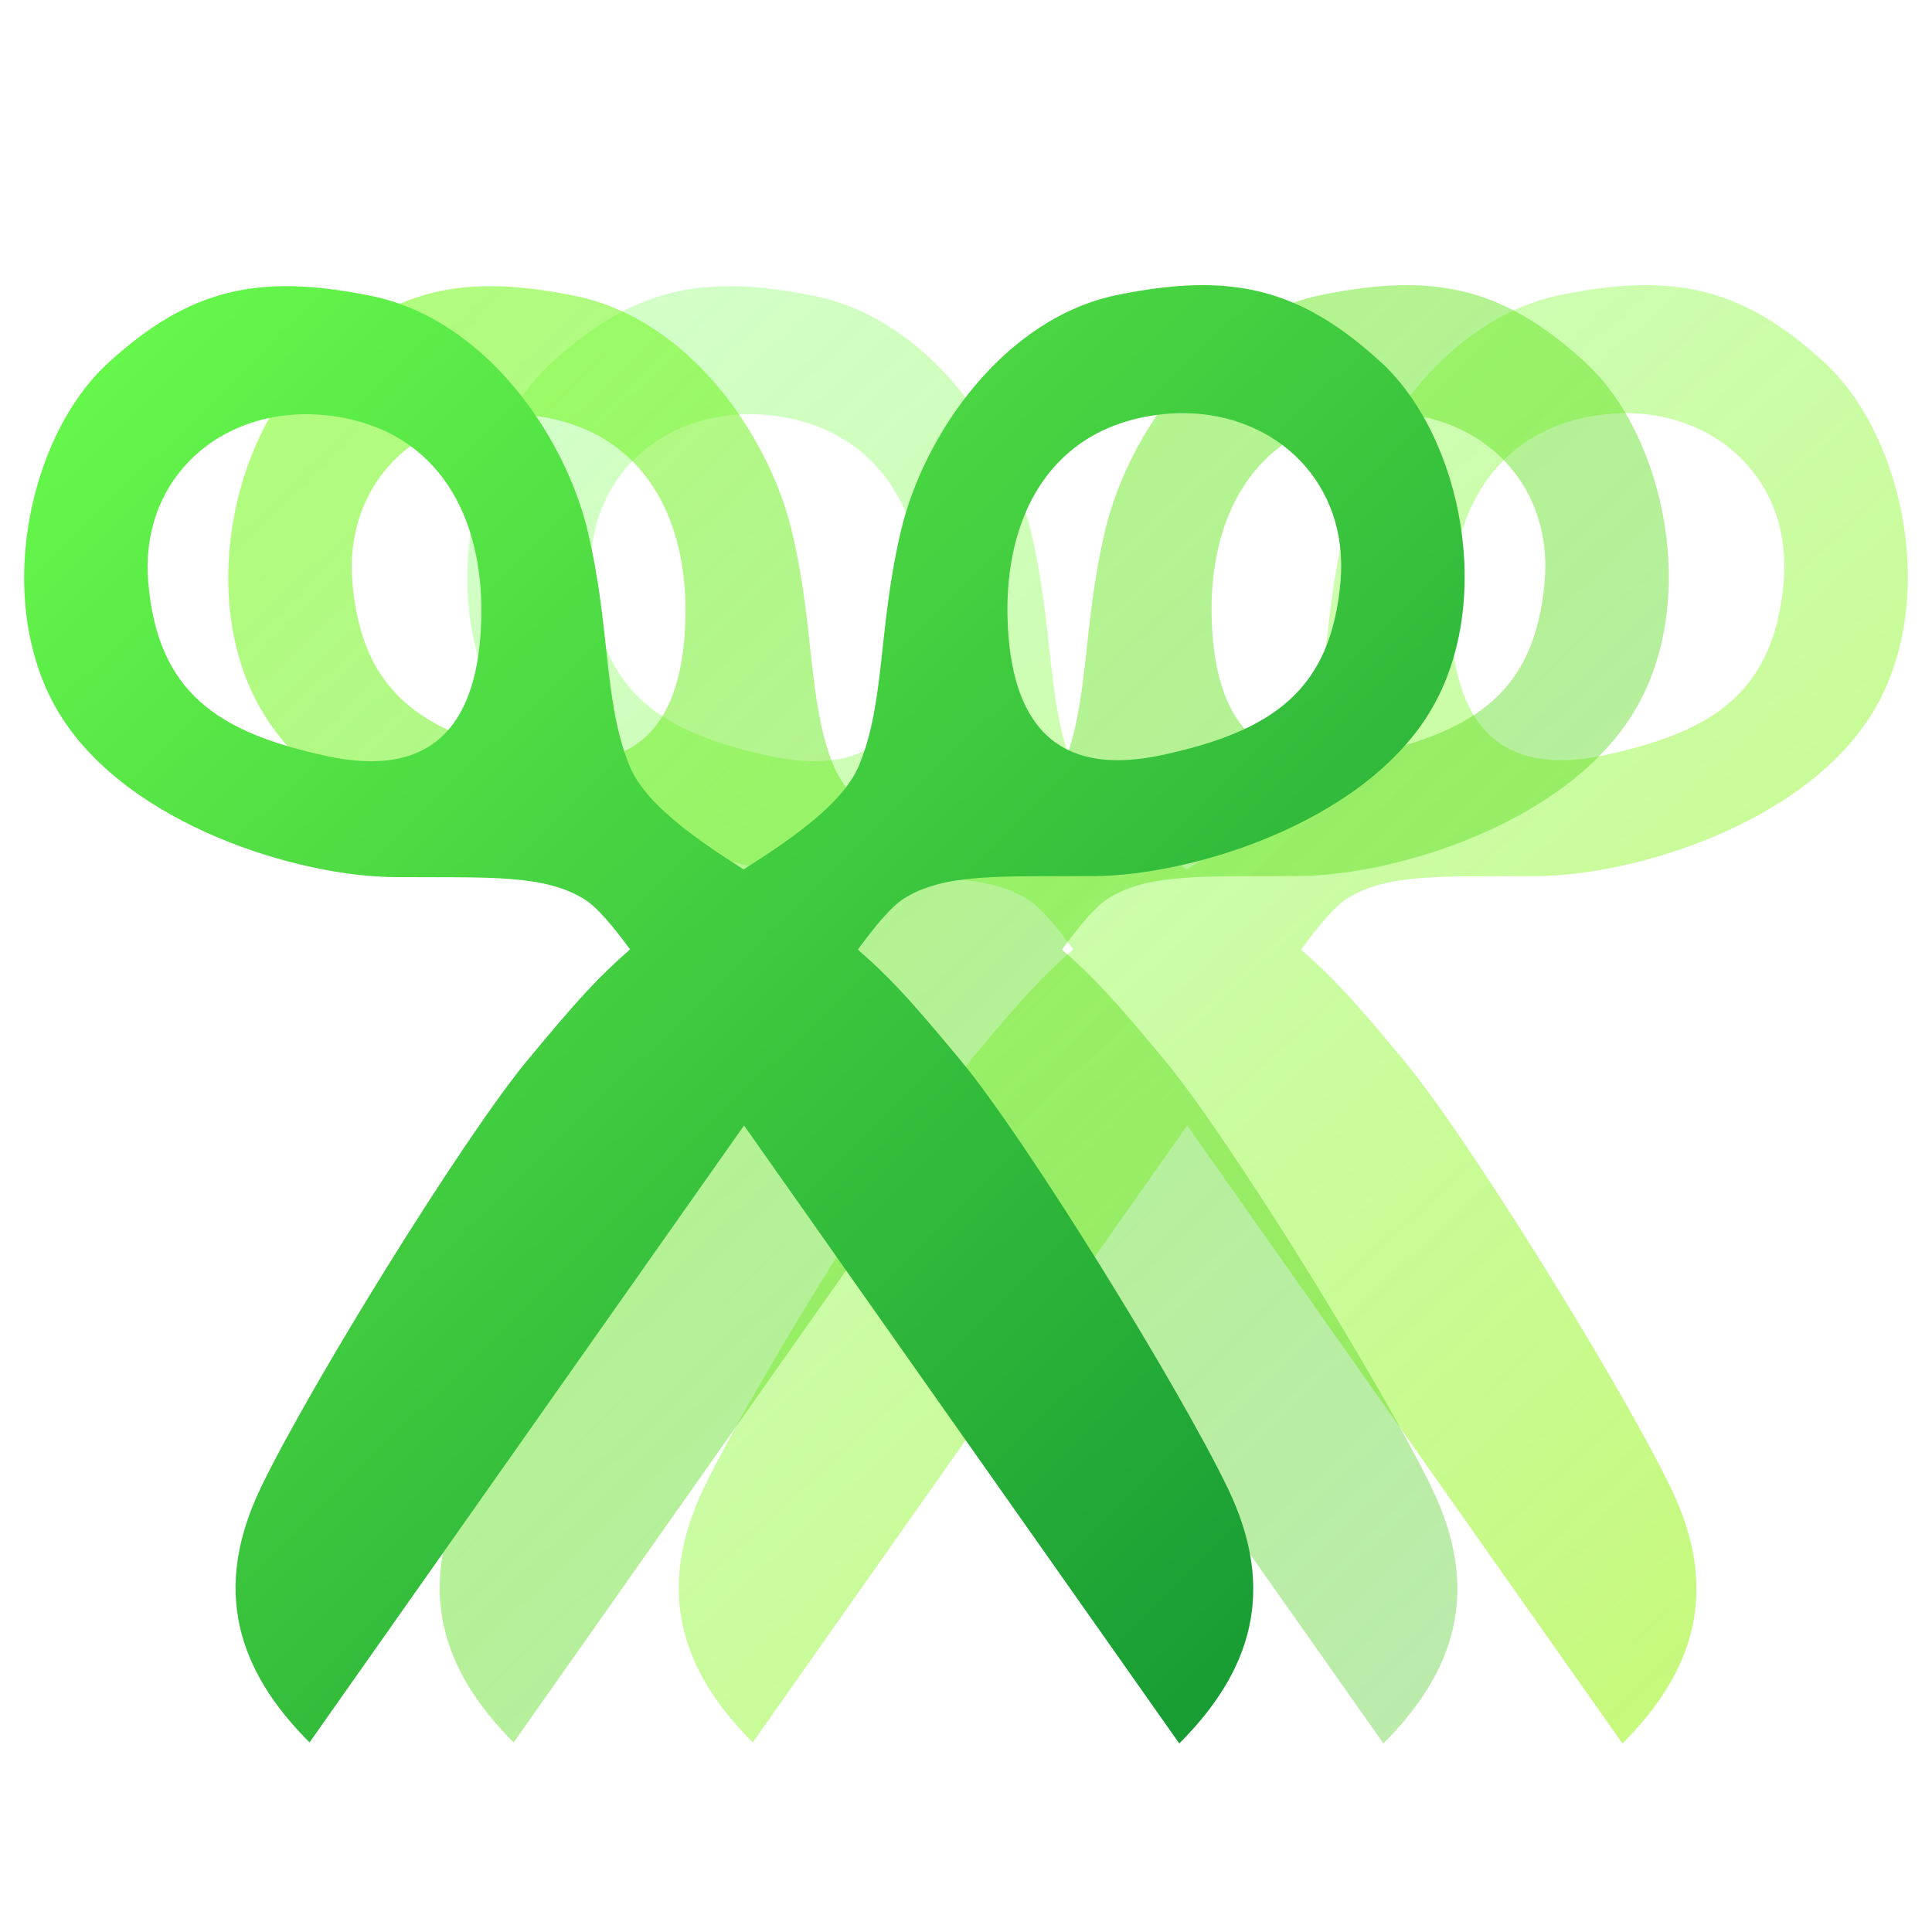
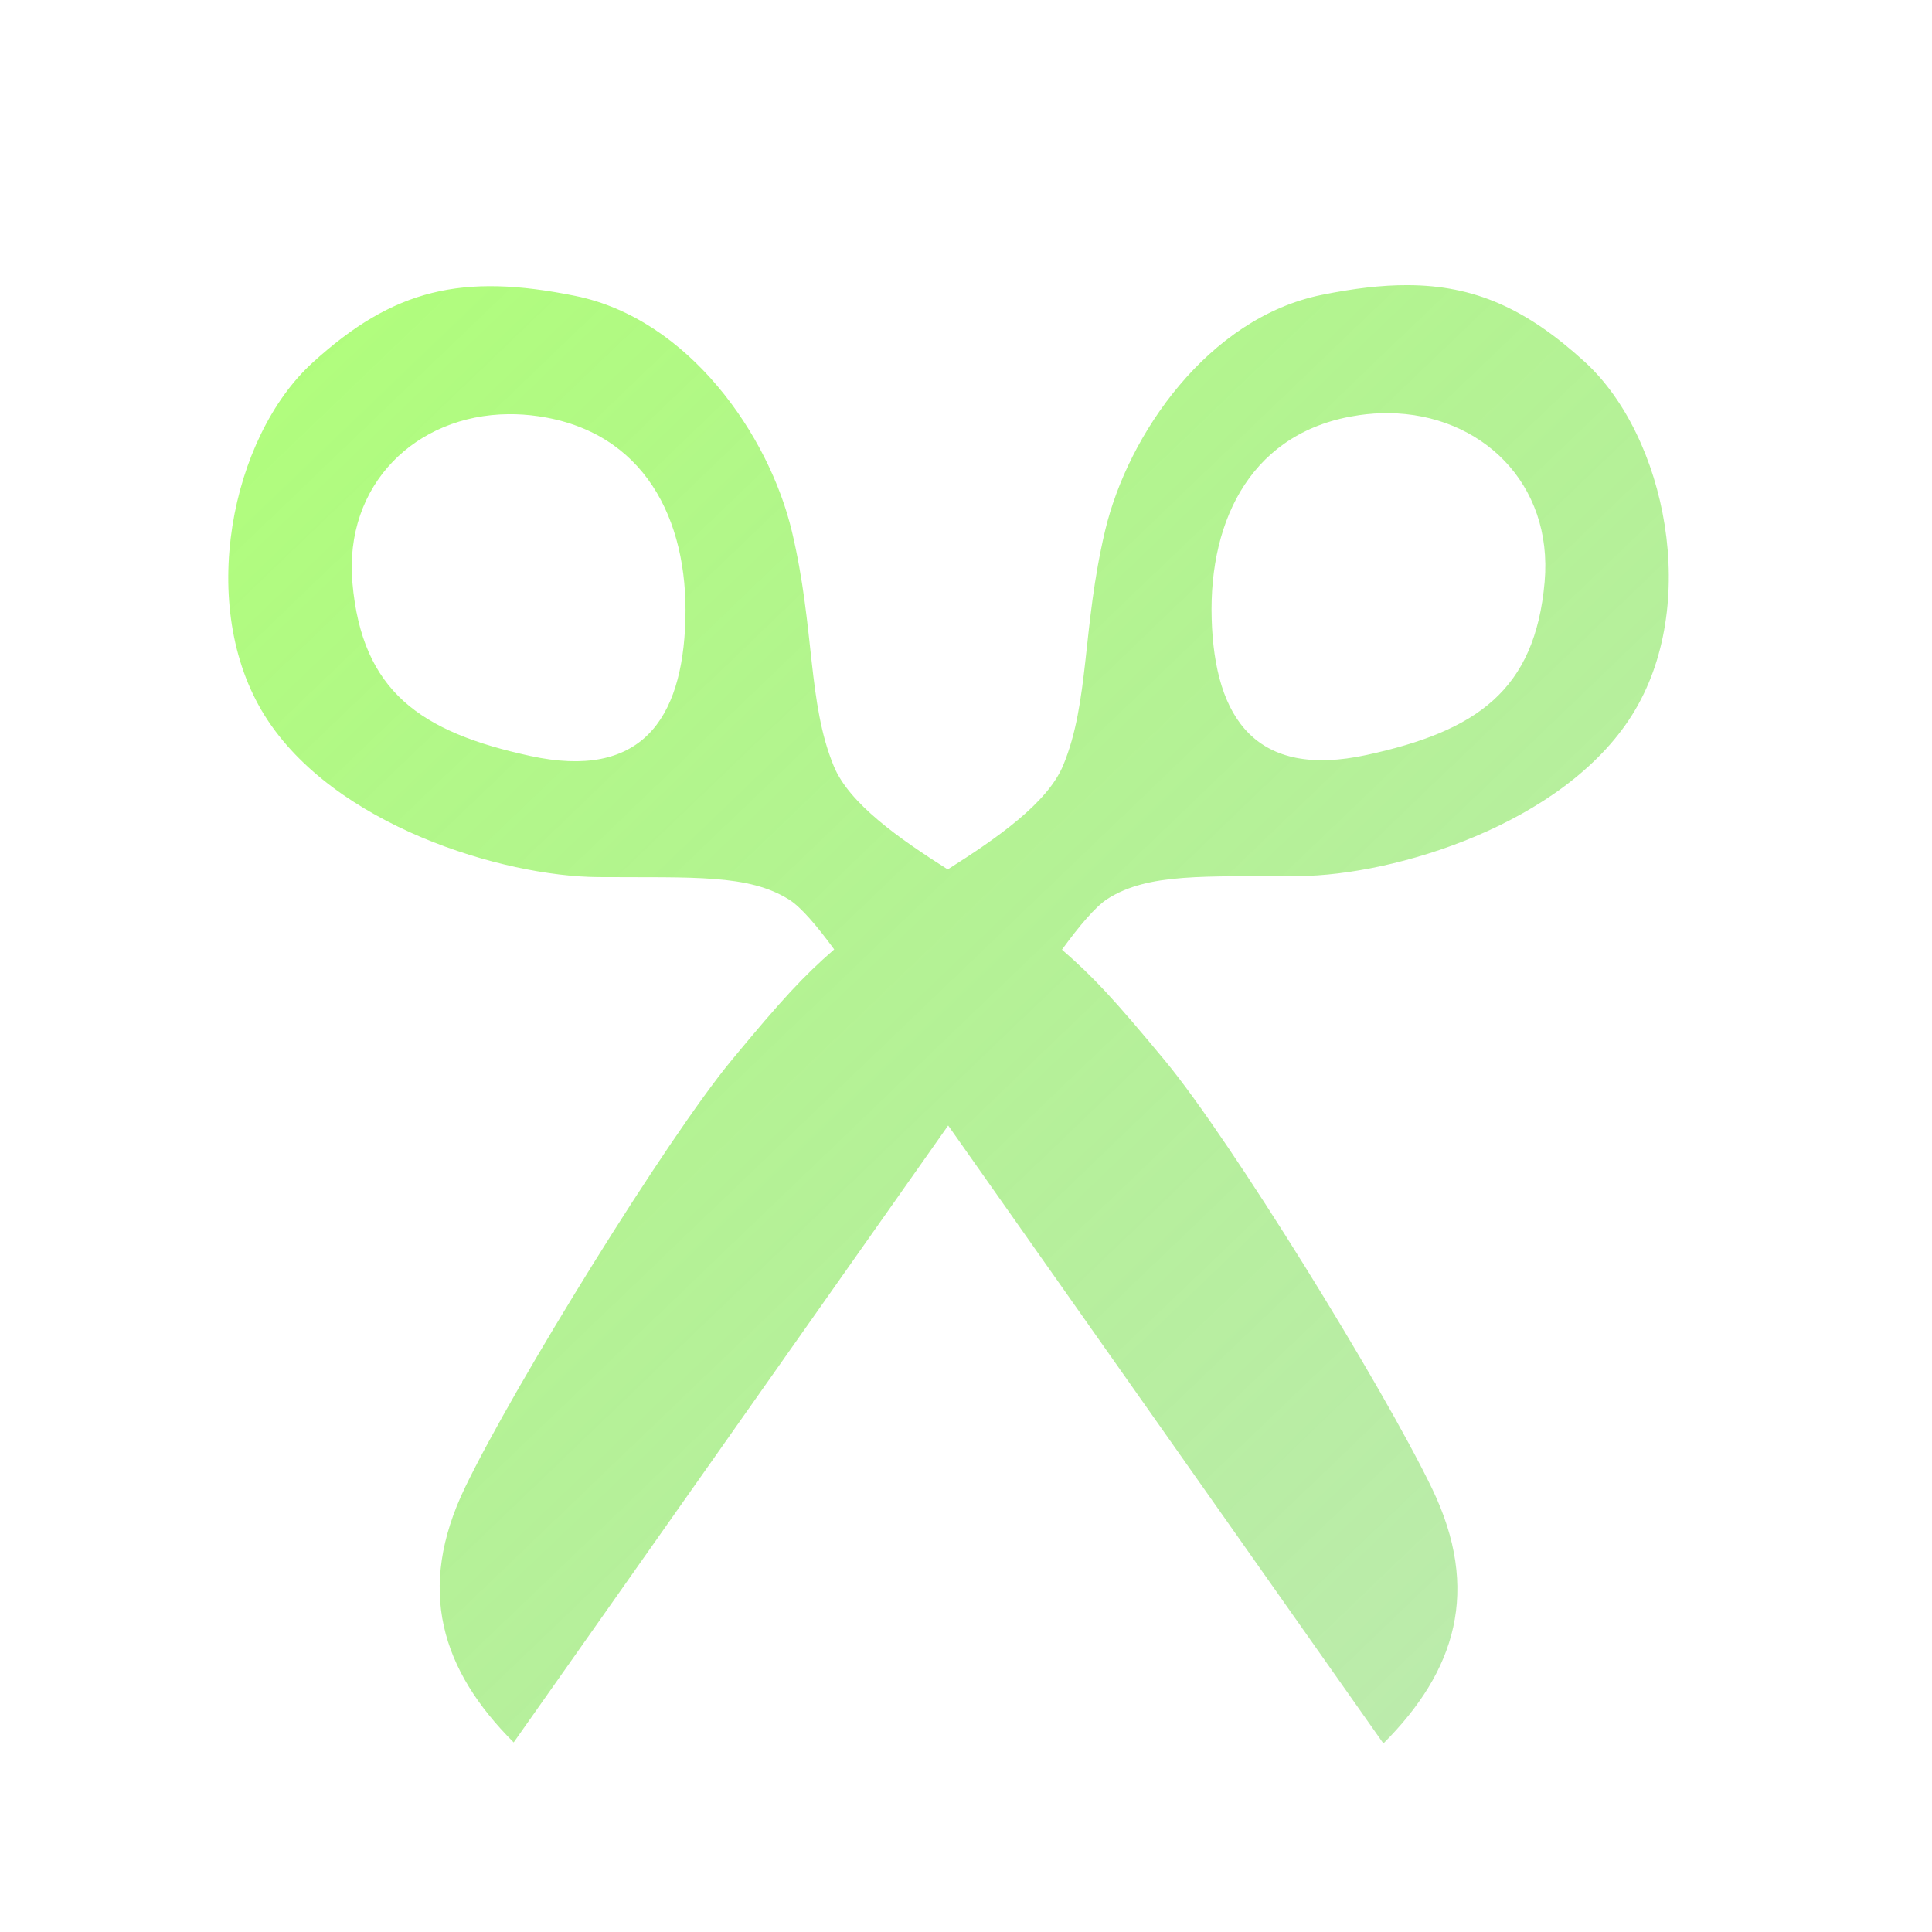
<svg xmlns="http://www.w3.org/2000/svg" xmlns:ns1="http://sodipodi.sourceforge.net/DTD/sodipodi-0.dtd" xmlns:ns2="http://www.inkscape.org/namespaces/inkscape" xmlns:xlink="http://www.w3.org/1999/xlink" id="svg3239" ns1:docname="openclipart-2024-summer-snappy.svg" ns2:export-filename="/home/rejon/Pictures/openclipart-scissors-blue.png" viewBox="0 0 2400 2400" ns2:export-xdpi="90" version="1.1" ns2:export-ydpi="90" ns2:version="1.3.2 (091e20ef0f, 2023-11-25)" width="2400" height="2400">
  <defs id="defs906">
    <linearGradient id="linearGradient15" ns2:collect="always">
      <stop style="stop-color:#81ff67;stop-opacity:0.352;" offset="0" id="stop14" />
      <stop style="stop-color:#99f205;stop-opacity:0.568;" offset="1" id="stop15" />
    </linearGradient>
    <linearGradient id="linearGradient13" ns2:collect="always">
      <stop style="stop-color:#6fff0b;stop-opacity:0.547;" offset="0" id="stop12" />
      <stop style="stop-color:#3cc214;stop-opacity:0.334;" offset="1" id="stop13" />
    </linearGradient>
    <linearGradient id="linearGradient7" ns2:collect="always">
      <stop style="stop-color:#6dff4d;stop-opacity:1;" offset="0" id="stop7" />
      <stop style="stop-color:#0e9230;stop-opacity:1;" offset="1" id="stop8" />
    </linearGradient>
    <linearGradient ns2:collect="always" xlink:href="#linearGradient7" id="linearGradient8" x1="0" y1="313.44" x2="1819.461" y2="2165.784" gradientUnits="userSpaceOnUse" />
    <linearGradient ns2:collect="always" xlink:href="#linearGradient13" id="linearGradient12" x1="283.573" y1="299.628" x2="2073.034" y2="2165.784" gradientUnits="userSpaceOnUse" />
    <linearGradient ns2:collect="always" xlink:href="#linearGradient15" id="linearGradient14" x1="714.777" y1="367.613" x2="2370" y2="2165.784" gradientUnits="userSpaceOnUse" />
  </defs>
  <ns1:namedview id="namedview4055" fit-margin-left="0" ns2:zoom="0.11041667" borderopacity="1" ns2:current-layer="svg3239" ns2:cx="-203.77358" ns2:cy="1390.1886" ns2:window-maximized="0" ns2:snap-bbox="true" showgrid="false" fit-margin-right="0" ns2:snap-global="true" bordercolor="#ffffff" ns2:window-x="0" guidetolerance="10" objecttolerance="10" ns2:window-width="1920" ns2:window-y="56" fit-margin-bottom="0" ns2:snap-page="true" ns2:pageopacity="1" ns2:pageshadow="0" pagecolor="#ffffff" gridtolerance="10" ns2:window-height="987" fit-margin-top="0" borderlayer="true" ns2:showpageshadow="false" guidecolor="#00ffe4" guideopacity="1" guidehicolor="#f000ff" guidehiopacity="1" ns2:pagecheckerboard="true" showguides="true" ns2:guide-bbox="true" ns2:bbox-nodes="true" ns2:bbox-paths="true" ns2:document-rotation="0" ns2:deskcolor="#d1d1d1" />
-   <path id="path886" style="fill:url(#linearGradient14);fill-opacity:1;stroke-width:2.553" d="m 2045.796,354.217 c -32.359,-0.127 -67.504,4.094 -107,12.115 -140.431,28.52 -240.539,172.641 -269.024,292.822 -28.485,120.181 -19.339,212.534 -52.049,291.486 -19.448,46.944 -82.601,90.879 -143.461,129.393 -60.234,-38.207 -122.212,-81.686 -141.446,-128.112 -32.71,-78.952 -23.563,-171.306 -52.048,-291.487 C 1252.282,540.254 1152.174,396.133 1011.743,367.613 871.312,339.094 785.912,358.627 685.005,450.749 584.098,542.87 540.57,753.285 626.117,889.423 711.664,1025.56 921.674,1088.769 1040.04,1089.558 c 118.367,0.788 186.805,-3.911 237.522,28.2 14.594,9.24 34.592,32.804 55.666,61.641 -38.13,33.172 -64.29,61.322 -127.504,137.702 -80.233,96.944 -269.511,403.133 -330.864,530.236 -61.352,127.103 -29.545,227.413 60.209,317.167 l 539.748,-766.399 540.651,767.679 c 89.754,-89.754 121.562,-190.064 60.209,-317.167 -61.352,-127.103 -250.63,-433.291 -330.864,-530.236 -63.845,-77.143 -89.882,-105.085 -128.641,-138.695 21.491,-29.544 41.947,-53.803 56.803,-63.209 50.716,-32.112 119.155,-27.412 237.521,-28.2 118.367,-0.788 328.376,-63.998 413.923,-200.135 85.547,-136.137 42.019,-346.553 -58.888,-438.674 -72.527,-66.212 -137.042,-94.926 -219.738,-95.251 z m -23.895,159.023 c 114.9,1.058 204.636,87.264 193.865,209.625 -11.885,135.019 -84.651,185.391 -221.132,214.983 -136.481,29.593 -188.939,-44.033 -192.495,-169.465 -3.556,-125.432 51.737,-233.833 183.379,-252.683 12.341,-1.767 24.497,-2.569 36.384,-2.46 z m -1093.263,1.282 c 11.886,-0.109 24.042,0.691 36.384,2.458 131.642,18.851 186.935,127.251 183.379,252.683 -3.556,125.432 -56.014,199.058 -192.495,169.465 C 819.424,909.537 746.658,859.167 734.773,724.148 724.002,601.787 813.738,515.58 928.638,514.522 Z" />
  <path id="path1" style="fill:url(#linearGradient12);fill-opacity:1;stroke-width:2.553" d="m 1748.83,354.217 c -32.359,-0.127 -67.504,4.094 -107,12.115 -140.431,28.52 -240.539,172.641 -269.024,292.822 -28.485,120.181 -19.339,212.534 -52.049,291.486 -19.448,46.944 -82.601,90.879 -143.461,129.393 -60.234,-38.207 -122.212,-81.686 -141.446,-128.112 C 1003.14,872.969 1012.287,780.616 983.801,660.435 955.316,540.254 855.208,396.133 714.777,367.613 574.346,339.094 488.946,358.627 388.039,450.749 287.132,542.87 243.604,753.285 329.151,889.423 414.698,1025.56 624.708,1088.769 743.074,1089.558 c 118.367,0.788 186.805,-3.911 237.522,28.2 14.594,9.24 34.592,32.804 55.666,61.641 -38.13,33.172 -64.29,61.322 -127.504,137.702 -80.233,96.944 -269.511,403.133 -330.864,530.236 -61.352,127.103 -29.545,227.413 60.209,317.167 l 539.748,-766.399 540.651,767.679 c 89.754,-89.754 121.562,-190.064 60.209,-317.167 -61.352,-127.103 -250.63,-433.291 -330.864,-530.236 -63.845,-77.143 -89.882,-105.085 -128.641,-138.695 21.491,-29.544 41.947,-53.803 56.803,-63.209 50.716,-32.112 119.155,-27.412 237.521,-28.2 118.367,-0.788 328.376,-63.998 413.923,-200.135 85.547,-136.137 42.02,-346.553 -58.888,-438.674 -72.527,-66.212 -137.042,-94.926 -219.738,-95.251 z m -23.895,159.023 c 114.9,1.058 204.636,87.264 193.865,209.625 -11.885,135.019 -84.651,185.391 -221.132,214.983 -136.481,29.593 -188.939,-44.033 -192.495,-169.465 -3.556,-125.432 51.737,-233.833 183.379,-252.683 12.341,-1.767 24.497,-2.569 36.384,-2.46 z m -1093.263,1.282 c 11.886,-0.109 24.042,0.691 36.384,2.458 131.642,18.851 186.935,127.251 183.379,252.683 C 847.878,895.096 795.42,968.722 658.939,939.129 522.458,909.537 449.692,859.167 437.807,724.148 427.036,601.787 516.772,515.58 631.672,514.522 Z" />
-   <path id="path2" style="fill:url(#linearGradient8);fill-opacity:1;stroke-width:2.553" d="m 1495.257,354.217 c -32.359,-0.127 -67.504,4.094 -107,12.115 -140.431,28.52 -240.539,172.641 -269.024,292.822 -28.485,120.181 -19.339,212.534 -52.048,291.486 -19.448,46.944 -82.601,90.879 -143.461,129.393 C 863.489,1041.826 801.511,998.348 782.277,951.922 749.567,872.969 758.714,780.616 730.228,660.435 701.743,540.254 601.635,396.133 461.204,367.613 320.773,339.094 235.373,358.627 134.466,450.749 33.559,542.87 -9.969,753.285 75.578,889.423 161.125,1025.56 371.135,1088.769 489.501,1089.558 c 118.366,0.788 186.805,-3.911 237.521,28.2 14.594,9.24 34.592,32.804 55.666,61.641 -38.13,33.172 -64.29,61.322 -127.504,137.702 -80.233,96.944 -269.511,403.133 -330.864,530.236 -61.352,127.103 -29.545,227.413 60.209,317.167 l 539.748,-766.399 540.651,767.679 c 89.754,-89.754 121.562,-190.064 60.209,-317.167 -61.352,-127.103 -250.631,-433.291 -330.864,-530.236 -63.845,-77.143 -89.882,-105.085 -128.641,-138.695 21.491,-29.544 41.947,-53.803 56.803,-63.209 50.716,-32.112 119.155,-27.412 237.522,-28.2 118.366,-0.788 328.376,-63.998 413.923,-200.135 85.547,-136.137 42.019,-346.553 -58.888,-438.674 -72.527,-66.212 -137.042,-94.926 -219.738,-95.251 z m -23.895,159.023 c 114.9,1.058 204.636,87.264 193.865,209.625 -11.885,135.019 -84.651,185.391 -221.132,214.983 -136.481,29.593 -188.939,-44.033 -192.495,-169.465 -3.556,-125.432 51.737,-233.833 183.379,-252.683 12.341,-1.767 24.497,-2.569 36.384,-2.46 z m -1093.263,1.282 c 11.886,-0.109 24.042,0.691 36.384,2.458 131.642,18.851 186.935,127.251 183.379,252.683 C 594.305,895.096 541.847,968.722 405.366,939.129 268.885,909.537 196.119,859.167 184.234,724.148 173.463,601.787 263.199,515.58 378.099,514.522 Z" />
</svg>